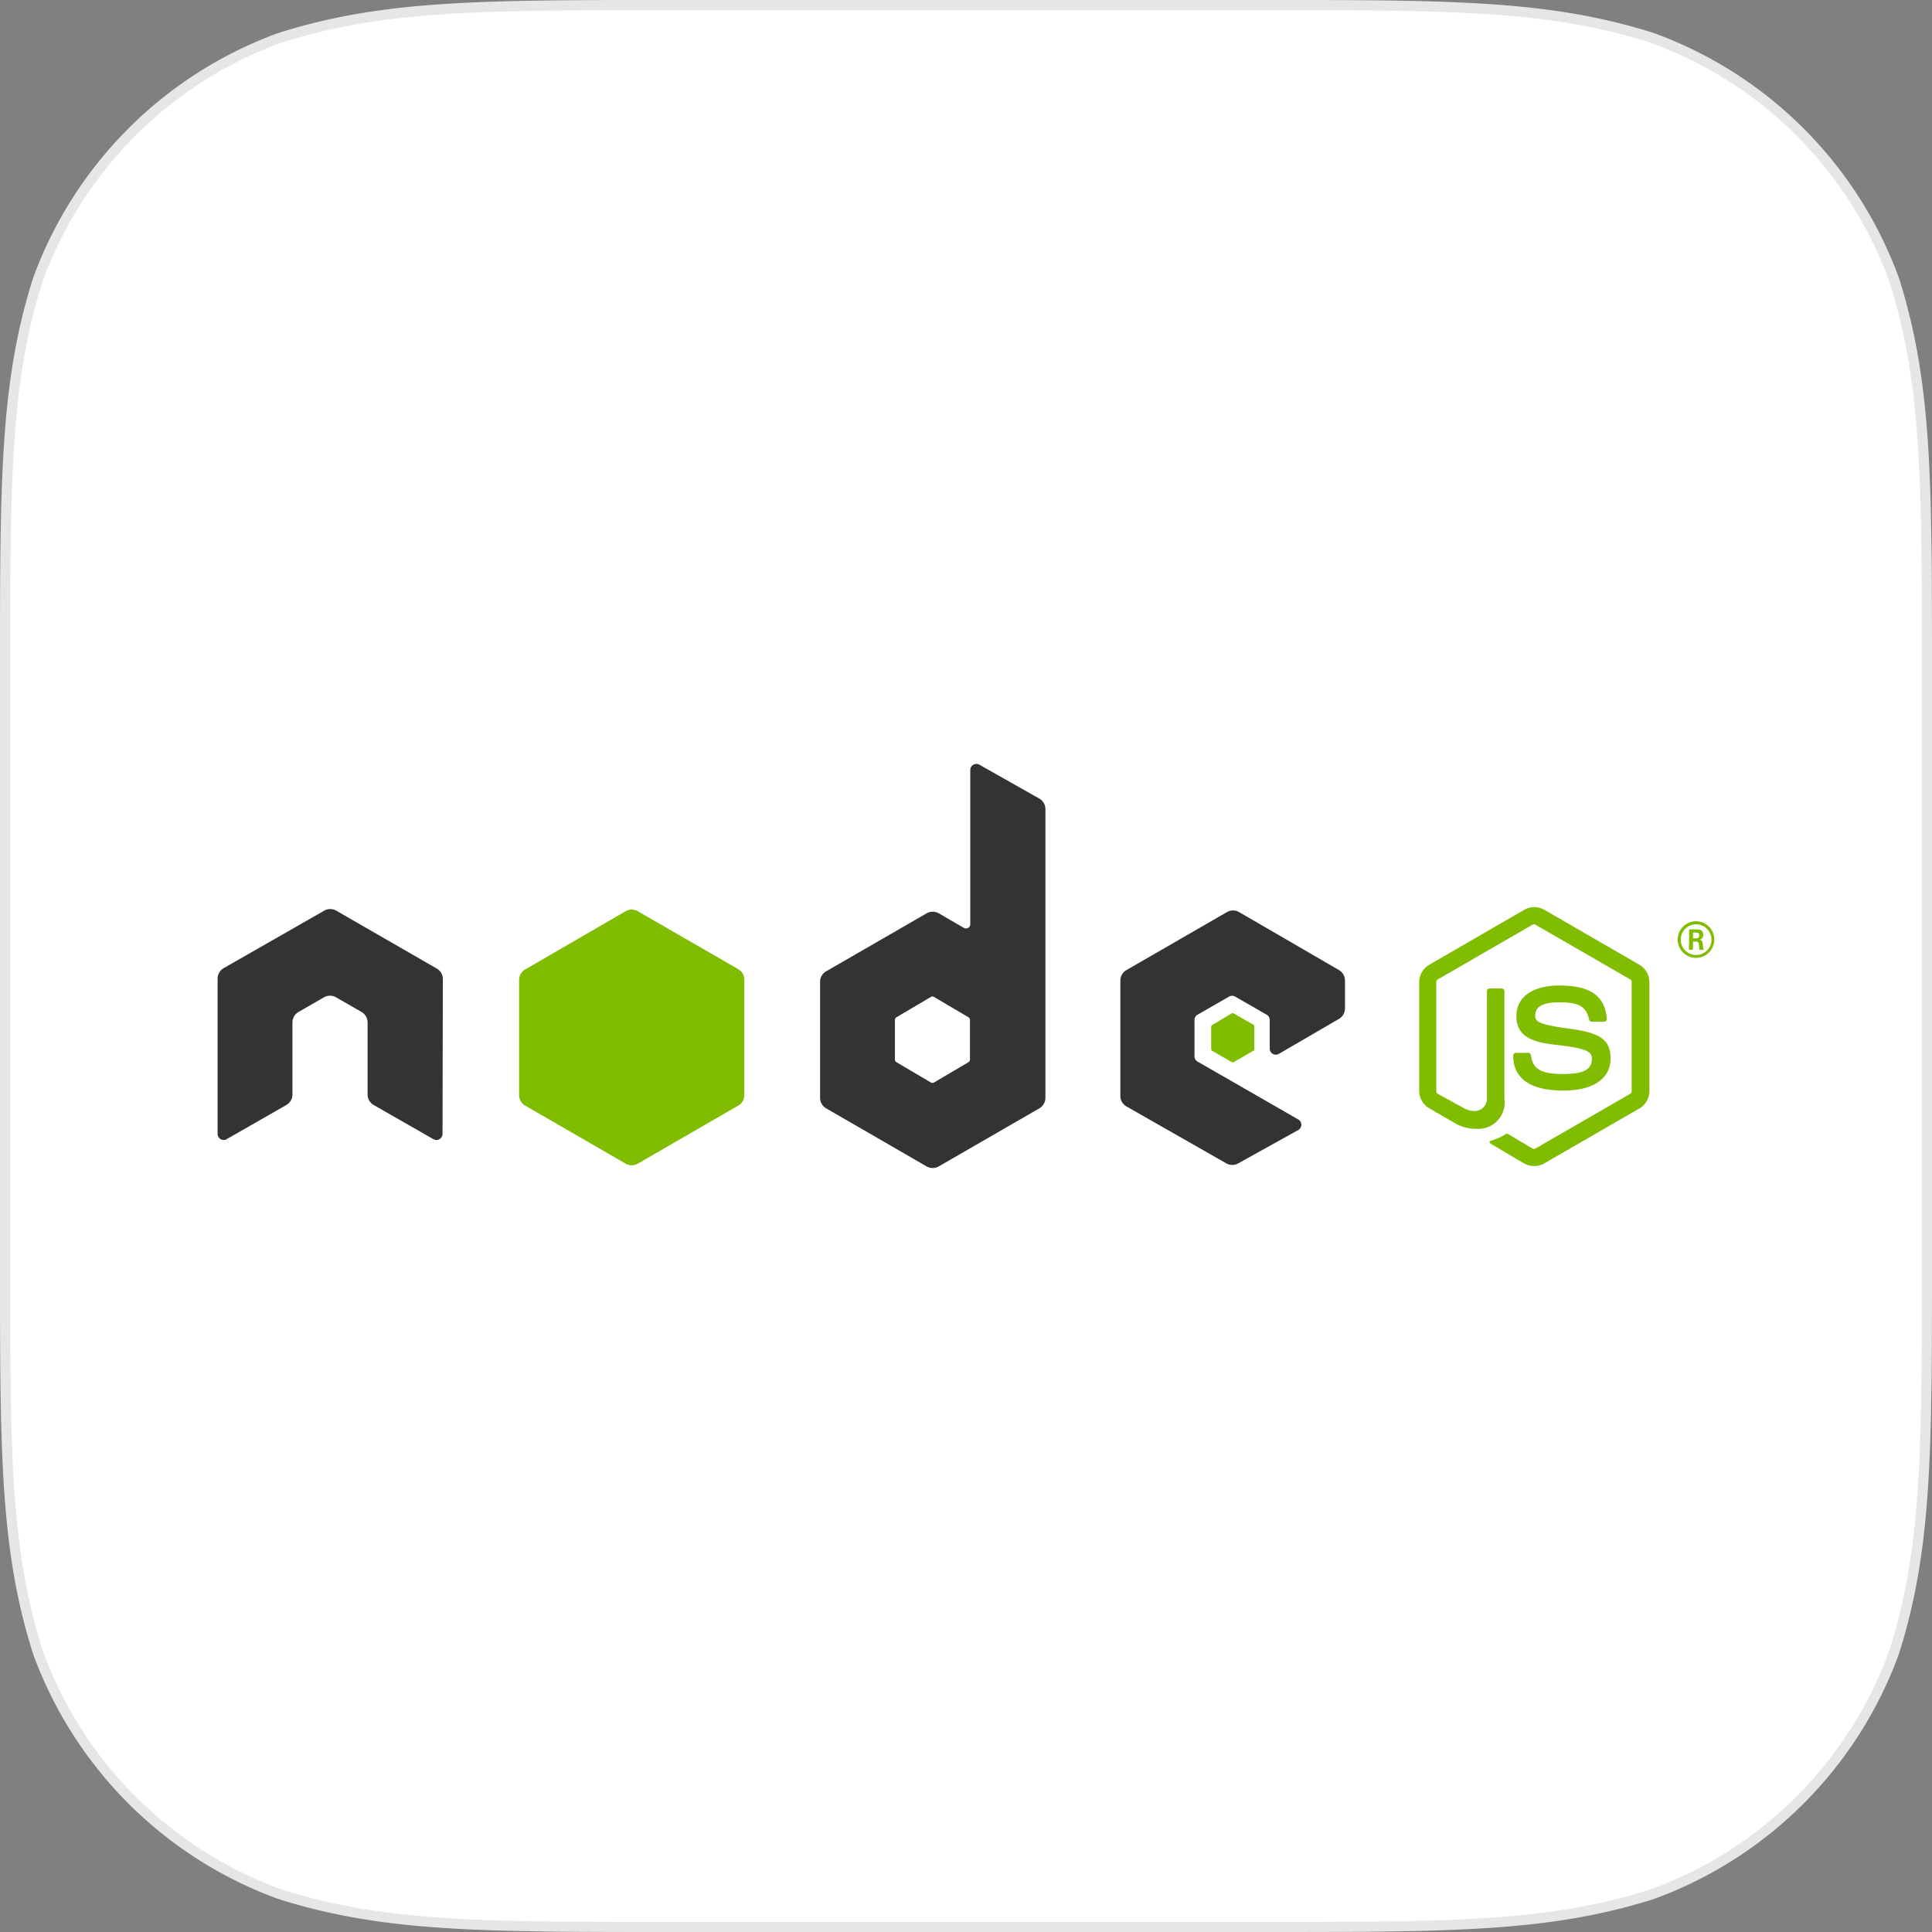
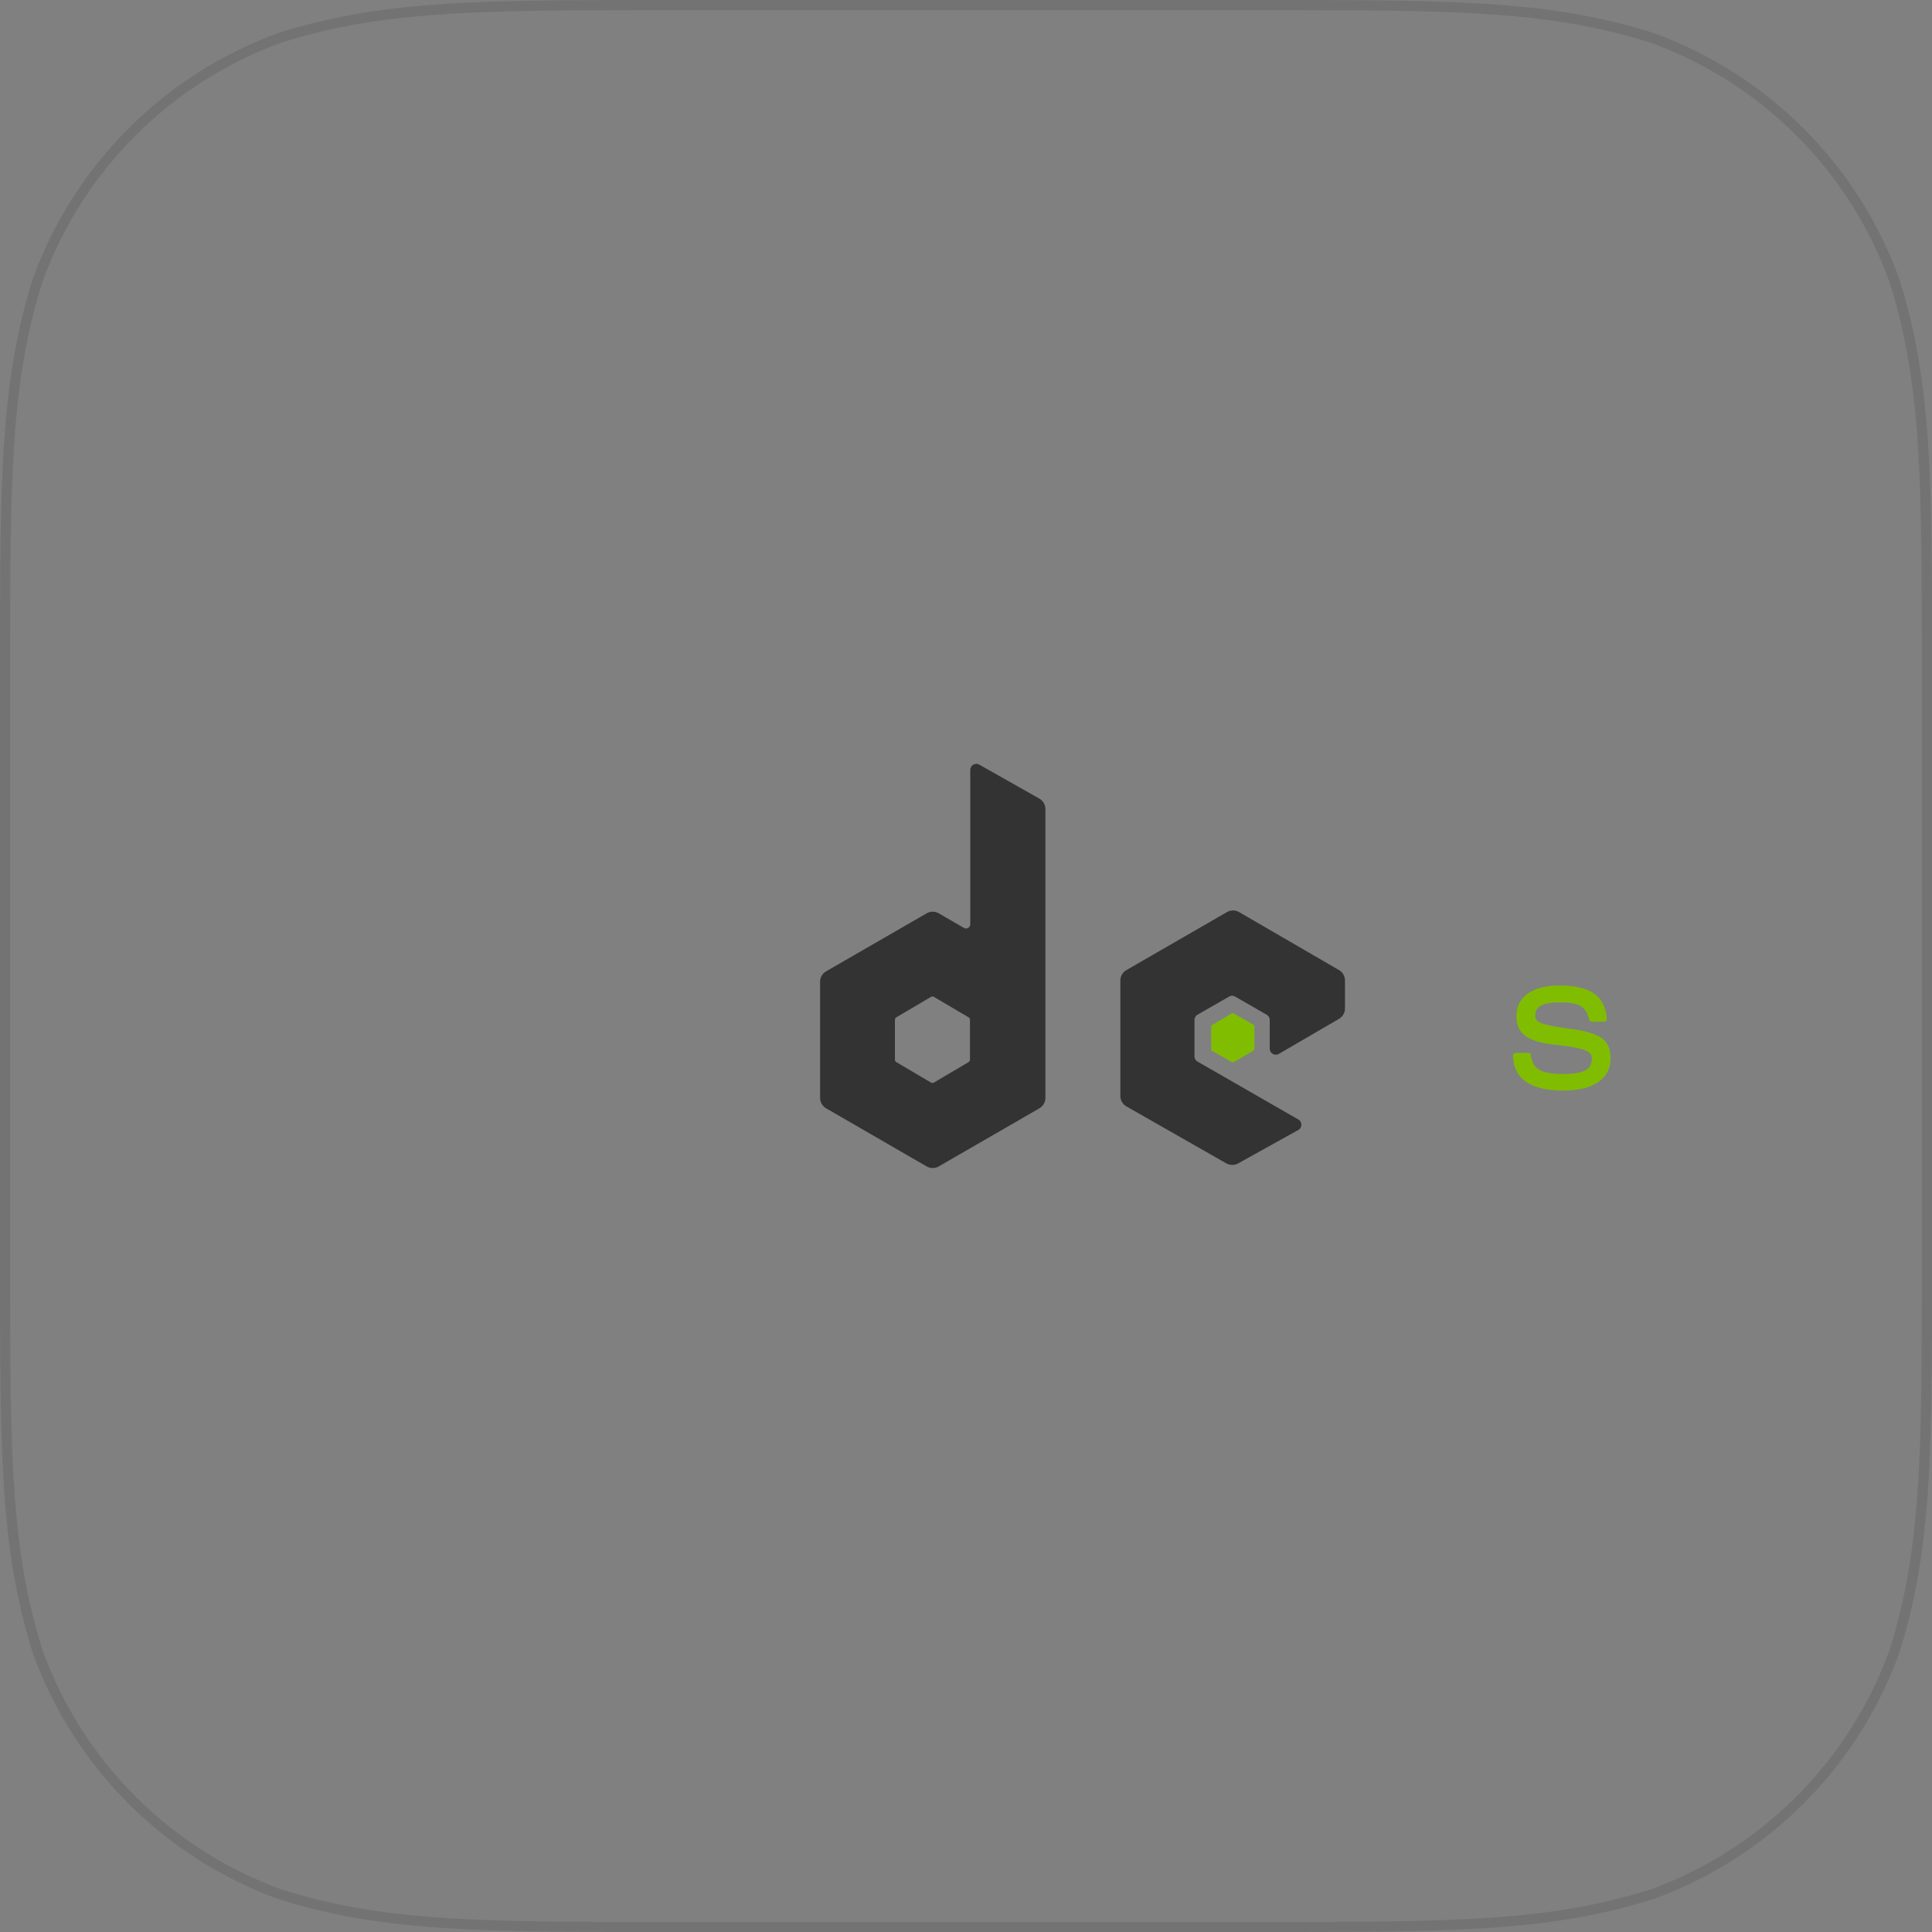
<svg xmlns="http://www.w3.org/2000/svg" id="Layer_1" data-name="Layer 1" viewBox="0 0 190 190">
  <rect x="0" y="0" width="190" height="190" fill="#808080" stroke="none" />
  <defs>
    <style>.cls-1{fill:#fff;}.cls-2{opacity:0.1;}.cls-3{fill:#333;}.cls-4{fill:#80bd01;}</style>
  </defs>
  <title>Node.js</title>
  <g id="_Group_" data-name="&lt;Group&gt;">
-     <path class="cls-1" d="M123.76,0c19.07,0,28.61,0,38.88,3.25a40.35,40.35,0,0,1,24.12,24.12C190,37.63,190,47.17,190,66.24v57.52c0,19.07,0,28.61-3.25,38.88a40.34,40.34,0,0,1-24.12,24.12C152.37,190,142.83,190,123.76,190H66.24c-19.07,0-28.61,0-38.88-3.25A40.35,40.35,0,0,1,3.25,162.64C0,152.37,0,142.83,0,123.76V66.24C0,47.17,0,37.63,3.25,27.36A40.35,40.35,0,0,1,27.36,3.25C37.63,0,47.17,0,66.24,0Z" />
    <g class="cls-2">
      <path d="M123.76,1c18.95,0,28.46,0,38.54,3.19A39.25,39.25,0,0,1,185.8,27.67C189,37.78,189,47.29,189,66.24v57.52c0,18.95,0,28.46-3.19,38.54a39.24,39.24,0,0,1-23.48,23.51c-10.12,3.2-19.63,3.2-38.57,3.2H66.24c-18.95,0-28.46,0-38.53-3.19A39.24,39.24,0,0,1,4.2,162.33C1,152.21,1,142.7,1,123.76V66.24C1,47.3,1,37.78,4.18,27.71A39.25,39.25,0,0,1,27.67,4.2C37.78,1,47.29,1,66.24,1h57.52m0-1H66.24C47.17,0,37.63,0,27.37,3.25A40.35,40.35,0,0,0,3.25,27.36C0,37.63,0,47.17,0,66.24v57.52c0,19.07,0,28.61,3.25,38.88a40.34,40.34,0,0,0,24.12,24.12C37.63,190,47.17,190,66.24,190h57.52c19.07,0,28.61,0,38.88-3.25a40.35,40.35,0,0,0,24.12-24.12c3.25-10.27,3.25-19.8,3.25-38.88V66.24c0-19.07,0-28.61-3.25-38.88A40.35,40.35,0,0,0,162.63,3.25C152.37,0,142.83,0,123.76,0Z" />
    </g>
  </g>
-   <path class="cls-3" d="M43.55,96.25a1.19,1.19,0,0,0-.6-1l-9.88-5.69a1.17,1.17,0,0,0-.54-.16h-.1a1.19,1.19,0,0,0-.55.16L22,95.21a1.2,1.2,0,0,0-.6,1l0,15.31a.59.59,0,0,0,.3.51.57.57,0,0,0,.59,0l5.87-3.36a1.2,1.2,0,0,0,.6-1v-7.15a1.19,1.19,0,0,1,.6-1l2.5-1.44a1.19,1.19,0,0,1,1.19,0l2.5,1.44a1.19,1.19,0,0,1,.6,1v7.15a1.2,1.2,0,0,0,.6,1l5.87,3.36a.58.58,0,0,0,.6,0,.6.6,0,0,0,.3-.51Z" />
  <path class="cls-3" d="M96.31,75.2a.6.6,0,0,0-.89.52V90.89a.42.42,0,0,1-.21.36.42.42,0,0,1-.42,0l-2.47-1.43a1.2,1.2,0,0,0-1.19,0l-9.88,5.7a1.19,1.19,0,0,0-.6,1V108a1.2,1.2,0,0,0,.6,1l9.88,5.71a1.2,1.2,0,0,0,1.19,0l9.89-5.71a1.2,1.2,0,0,0,.6-1V79.53a1.19,1.19,0,0,0-.61-1Zm-.92,29a.3.3,0,0,1-.15.26l-3.39,2a.3.3,0,0,1-.3,0l-3.39-2a.3.3,0,0,1-.15-.26V100.3a.3.3,0,0,1,.15-.26l3.39-2a.3.3,0,0,1,.3,0l3.39,2a.3.3,0,0,1,.15.26v3.92Z" />
  <path class="cls-3" d="M131.68,100.2a1.19,1.19,0,0,0,.59-1V96.4a1.19,1.19,0,0,0-.59-1l-9.82-5.7a1.19,1.19,0,0,0-1.2,0l-9.88,5.7a1.19,1.19,0,0,0-.6,1v11.41a1.19,1.19,0,0,0,.6,1l9.82,5.6a1.19,1.19,0,0,0,1.17,0l5.94-3.3a.6.6,0,0,0,0-1l-9.94-5.71a.6.6,0,0,1-.3-.52v-3.57a.6.6,0,0,1,.3-.52l3.1-1.78a.6.6,0,0,1,.6,0l3.1,1.78a.6.6,0,0,1,.3.52v2.81a.6.6,0,0,0,.9.52Z" />
-   <path class="cls-4" d="M61.53,89.61a1.19,1.19,0,0,1,1.19,0l9.88,5.7a1.19,1.19,0,0,1,.6,1v11.42a1.2,1.2,0,0,1-.6,1l-9.88,5.71a1.2,1.2,0,0,1-1.19,0l-9.88-5.71a1.2,1.2,0,0,1-.6-1V96.34a1.19,1.19,0,0,1,.6-1Z" />
-   <path class="cls-4" d="M150.87,114.67a2,2,0,0,1-1-.26l-3.11-1.84c-.46-.26-.24-.35-.08-.4a6.22,6.22,0,0,0,1.41-.64.24.24,0,0,1,.23,0l2.39,1.42a.31.31,0,0,0,.29,0l9.32-5.38a.29.29,0,0,0,.14-.25V96.57a.3.3,0,0,0-.15-.26L151,90.94a.29.29,0,0,0-.29,0l-9.31,5.38a.3.3,0,0,0-.15.25v10.75a.29.29,0,0,0,.15.25L144,109c1.38.69,2.23-.12,2.23-.94V97.48a.27.27,0,0,1,.27-.27h1.18a.27.27,0,0,1,.27.27V108.1a2.58,2.58,0,0,1-2.76,2.91,4,4,0,0,1-2.15-.58L140.57,109a2,2,0,0,1-1-1.7V96.57a2,2,0,0,1,1-1.7l9.32-5.39a2,2,0,0,1,2,0l9.32,5.39a2,2,0,0,1,1,1.7v10.75a2,2,0,0,1-1,1.7l-9.32,5.38A1.94,1.94,0,0,1,150.87,114.67Z" />
  <path class="cls-4" d="M153.74,107.25c-4.08,0-4.93-1.87-4.93-3.44a.27.27,0,0,1,.27-.27h1.21a.27.27,0,0,1,.27.23c.18,1.23.72,1.85,3.19,1.85,2,0,2.8-.44,2.8-1.49,0-.6-.24-1-3.29-1.35-2.55-.25-4.13-.82-4.13-2.86,0-1.88,1.59-3,4.24-3,3,0,4.46,1,4.65,3.26a.27.27,0,0,1-.07.21.28.28,0,0,1-.2.09h-1.21a.27.27,0,0,1-.26-.21c-.29-1.29-1-1.7-2.91-1.7-2.14,0-2.39.75-2.39,1.31s.29.87,3.19,1.26,4.22.92,4.22,2.93S156.7,107.25,153.74,107.25Z" />
  <path class="cls-4" d="M121.11,99.67a.23.23,0,0,1,.23,0l1.9,1.09a.23.23,0,0,1,.12.2v2.19a.23.23,0,0,1-.12.2l-1.9,1.09a.23.23,0,0,1-.23,0l-1.89-1.09a.23.23,0,0,1-.11-.2V101a.23.23,0,0,1,.11-.2Z" />
-   <path class="cls-4" d="M168.59,92.4a1.8,1.8,0,1,1-1.8-1.8A1.8,1.8,0,0,1,168.59,92.4Zm-3.3,0a1.51,1.51,0,1,0,1.5-1.5A1.51,1.51,0,0,0,165.29,92.39Zm.83-1h.69c.24,0,.7,0,.7.53a.46.46,0,0,1-.38.49c.28,0,.29.2.33.46a2,2,0,0,0,.1.53h-.43c0-.1-.08-.61-.08-.64s-.07-.17-.21-.17h-.35v.81h-.39Zm.38.88h.31a.27.27,0,0,0,.3-.29c0-.28-.19-.28-.29-.28h-.32v.56Z" />
</svg>